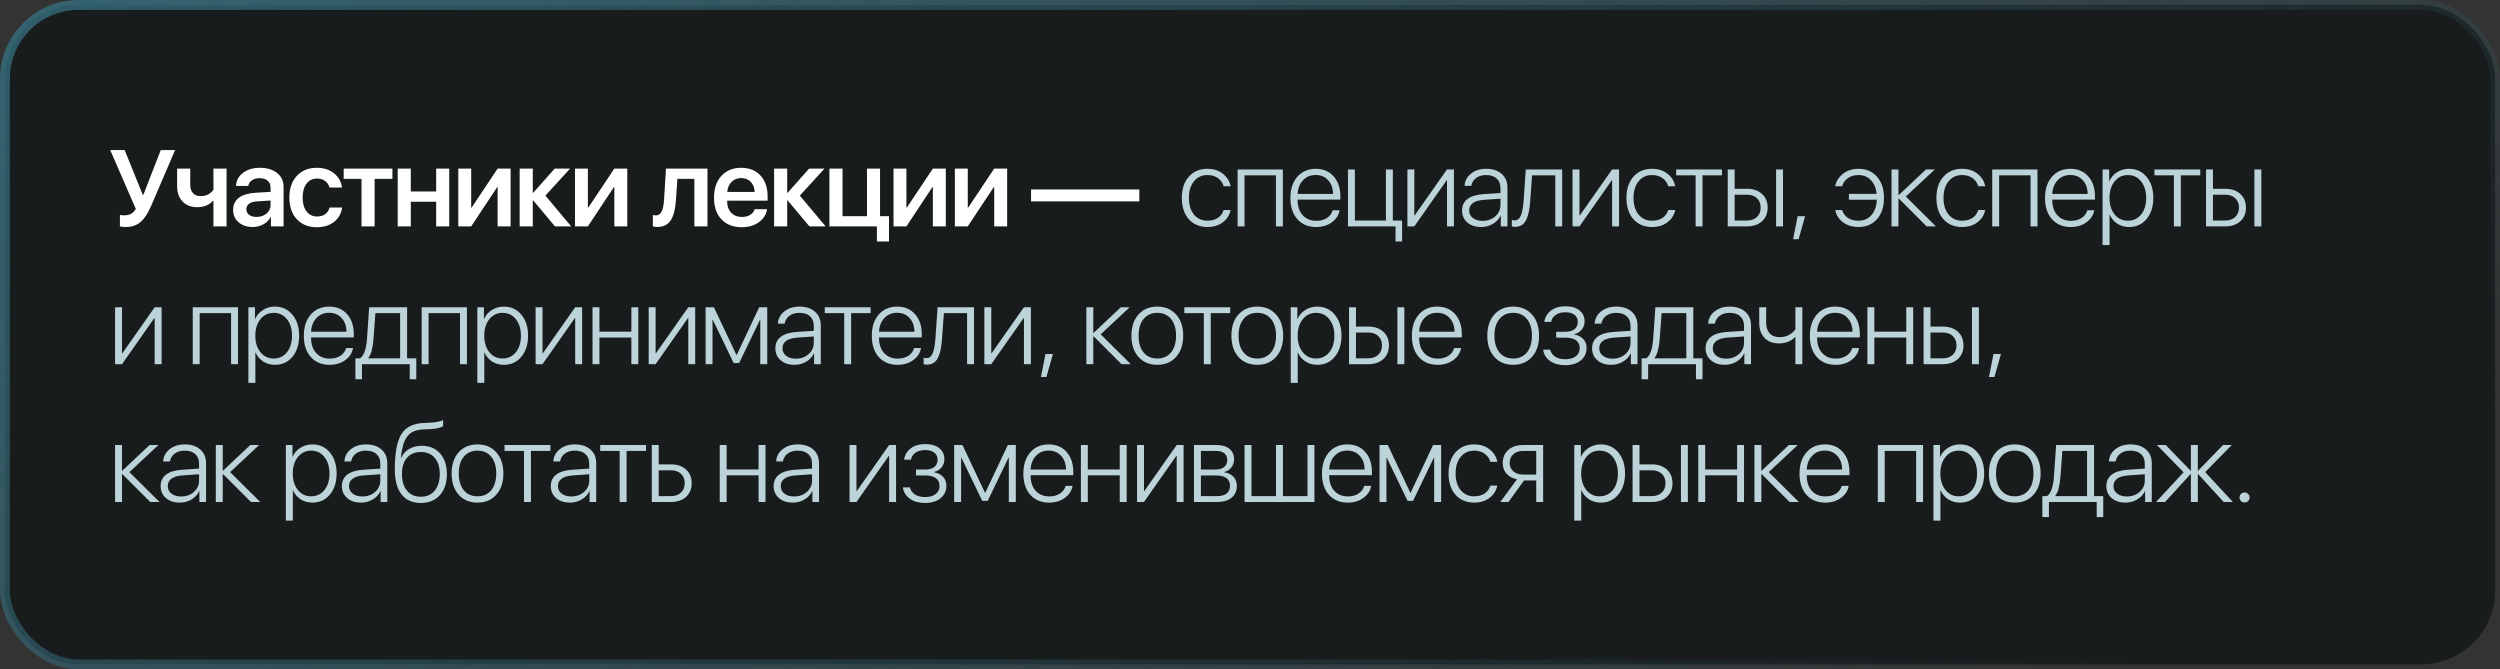
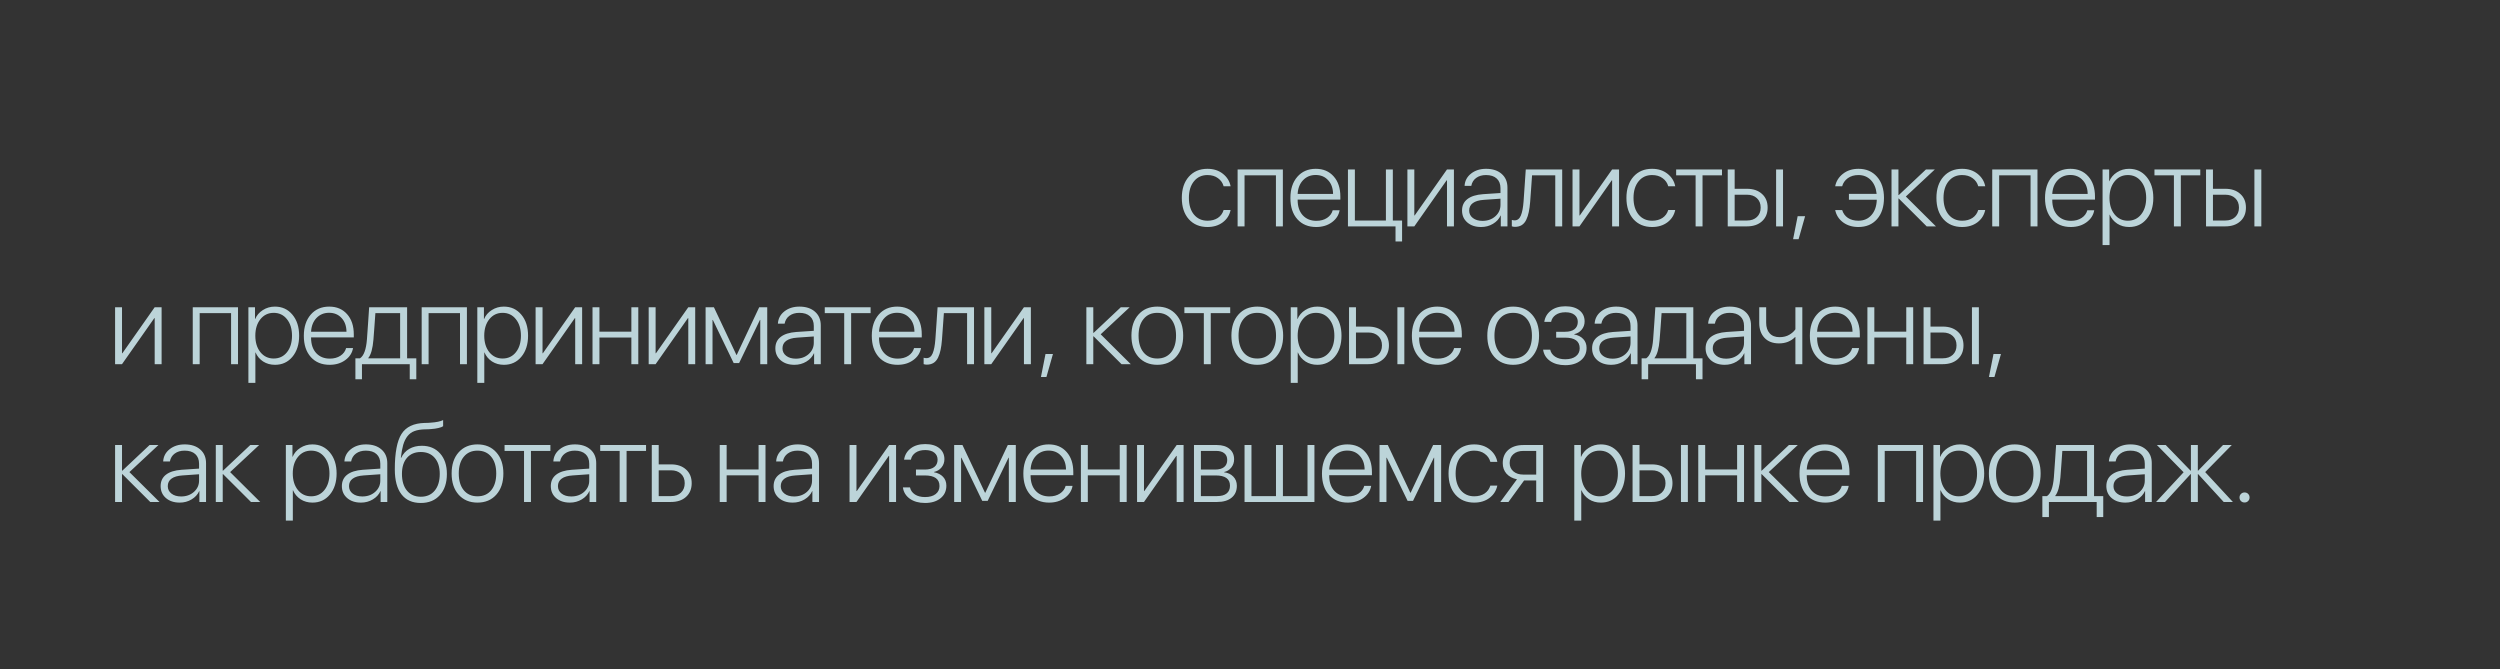
<svg xmlns="http://www.w3.org/2000/svg" width="254" height="68" viewBox="0 0 254 68" fill="none">
  <rect x="0" y="0" width="254" height="68" fill="#333333" stroke="none" />
-   <rect data-figma-bg-blur-radius="14" x="0.5" y="0.5" width="253" height="67" rx="7.5" fill="#000707" fill-opacity="0.5" stroke="url(#paint0_linear_68_301)" />
-   <path d="M12.767 23.064C12.488 23.064 12.293 23.039 12.182 22.989V21.834C12.314 21.863 12.466 21.877 12.638 21.877C12.903 21.877 13.127 21.827 13.31 21.727C13.496 21.623 13.659 21.455 13.798 21.222L11.199 15.249H12.665L14.513 19.815H14.556L16.334 15.249H17.789L15.415 20.782C15.175 21.34 14.935 21.781 14.695 22.103C14.459 22.425 14.185 22.667 13.873 22.828C13.566 22.986 13.197 23.064 12.767 23.064ZM23.018 23H21.686V20.4H21.643C21.249 20.834 20.714 21.05 20.037 21.05C19.411 21.05 18.913 20.857 18.544 20.47C18.179 20.08 17.996 19.561 17.996 18.913V17.129H19.328V18.773C19.328 19.131 19.419 19.412 19.602 19.616C19.788 19.82 20.044 19.922 20.37 19.922C20.71 19.922 20.988 19.856 21.203 19.724C21.418 19.588 21.579 19.439 21.686 19.278V17.129H23.018V23ZM26.061 22.039C26.469 22.039 26.81 21.924 27.082 21.695C27.354 21.466 27.49 21.174 27.49 20.819V20.373L26.147 20.459C25.402 20.51 25.03 20.778 25.03 21.265C25.03 21.502 25.123 21.689 25.309 21.829C25.499 21.969 25.75 22.039 26.061 22.039ZM25.669 23.064C25.089 23.064 24.613 22.903 24.24 22.581C23.872 22.259 23.687 21.838 23.687 21.319C23.687 20.796 23.881 20.388 24.267 20.094C24.657 19.801 25.223 19.631 25.965 19.584L27.49 19.493V19.063C27.49 18.755 27.39 18.519 27.189 18.354C26.992 18.186 26.713 18.102 26.351 18.102C26.05 18.102 25.798 18.173 25.594 18.316C25.39 18.46 25.265 18.651 25.218 18.891H23.983C24 18.354 24.233 17.914 24.681 17.57C25.132 17.223 25.703 17.049 26.394 17.049C27.128 17.049 27.714 17.224 28.151 17.575C28.591 17.926 28.811 18.393 28.811 18.977V23H27.527V22.055H27.495C27.334 22.366 27.087 22.613 26.754 22.796C26.425 22.975 26.063 23.064 25.669 23.064ZM34.749 19.052H33.476C33.405 18.776 33.258 18.556 33.036 18.392C32.818 18.223 32.54 18.139 32.203 18.139C31.763 18.139 31.41 18.313 31.145 18.66C30.88 19.008 30.748 19.475 30.748 20.062C30.748 20.664 30.88 21.136 31.145 21.48C31.41 21.824 31.765 21.996 32.209 21.996C32.542 21.996 32.818 21.919 33.036 21.765C33.254 21.607 33.405 21.381 33.487 21.088H34.755C34.672 21.697 34.4 22.182 33.938 22.544C33.48 22.905 32.9 23.086 32.198 23.086C31.342 23.086 30.662 22.816 30.157 22.275C29.652 21.734 29.4 20.997 29.4 20.062C29.4 19.145 29.652 18.415 30.157 17.871C30.662 17.323 31.339 17.049 32.187 17.049C32.9 17.049 33.485 17.237 33.944 17.613C34.402 17.989 34.67 18.469 34.749 19.052ZM39.871 17.129V18.171H38.061V23H36.729V18.171H34.919V17.129H39.871ZM44.316 23V20.497H41.738V23H40.406V17.129H41.738V19.455H44.316V17.129H45.642V23H44.316ZM47.874 23H46.564V17.129H47.874V21.093H47.917L50.56 17.129H51.876V23H50.56V19.009H50.517L47.874 23ZM55.413 19.874L58.034 23H56.385L54.172 20.357H54.13V23H52.797V17.129H54.13V19.589H54.172L56.358 17.129H57.921L55.413 19.874ZM59.729 23H58.419V17.129H59.729V21.093H59.772L62.415 17.129H63.731V23H62.415V19.009H62.372L59.729 23ZM68.678 20.282C68.649 20.726 68.597 21.111 68.522 21.437C68.447 21.759 68.338 22.047 68.195 22.302C68.051 22.552 67.862 22.742 67.625 22.871C67.389 22.996 67.104 23.059 66.771 23.059C66.589 23.059 66.442 23.038 66.331 22.995V21.84C66.427 21.869 66.535 21.883 66.653 21.883C66.836 21.883 66.986 21.809 67.104 21.663C67.222 21.516 67.308 21.326 67.362 21.093C67.416 20.86 67.453 20.567 67.475 20.212L67.663 17.129H71.879V23H70.547V18.171H68.823L68.678 20.282ZM75.304 18.091C74.913 18.091 74.587 18.221 74.326 18.483C74.065 18.741 73.92 19.079 73.891 19.498H76.673C76.659 19.076 76.526 18.735 76.276 18.477C76.025 18.22 75.701 18.091 75.304 18.091ZM76.679 21.254H77.935C77.85 21.799 77.568 22.241 77.092 22.581C76.616 22.918 76.036 23.086 75.352 23.086C74.485 23.086 73.8 22.817 73.295 22.28C72.793 21.743 72.543 21.013 72.543 20.089C72.543 19.165 72.792 18.427 73.289 17.876C73.791 17.325 74.462 17.049 75.304 17.049C76.127 17.049 76.781 17.31 77.264 17.833C77.747 18.356 77.989 19.061 77.989 19.949V20.39H73.88V20.47C73.88 20.943 74.018 21.324 74.294 21.614C74.57 21.901 74.931 22.044 75.379 22.044C75.701 22.044 75.979 21.974 76.211 21.834C76.444 21.691 76.6 21.498 76.679 21.254ZM81.263 19.874L83.884 23H82.235L80.022 20.357H79.98V23H78.647V17.129H79.98V19.589H80.022L82.209 17.129H83.771L81.263 19.874ZM90.322 24.531H89.092V23H84.269V17.129H85.601V21.963H88.087V17.129H89.414V21.963H90.322V24.531ZM92.092 23H90.781V17.129H92.092V21.093H92.135L94.778 17.129H96.093V23H94.778V19.009H94.734L92.092 23ZM98.325 23H97.015V17.129H98.325V21.093H98.368L101.011 17.129H102.327V23H101.011V19.009H100.968L98.325 23ZM115.755 20.465H104.755V19.251H115.755V20.465Z" fill="white" />
  <path d="M125.029 18.923H124.32C124.227 18.583 124.036 18.309 123.746 18.102C123.459 17.89 123.103 17.785 122.677 17.785C122.108 17.785 121.651 17.996 121.307 18.419C120.963 18.841 120.792 19.403 120.792 20.105C120.792 20.817 120.963 21.383 121.307 21.802C121.655 22.218 122.113 22.425 122.682 22.425C123.098 22.425 123.449 22.33 123.735 22.141C124.021 21.947 124.217 21.679 124.32 21.335H125.029C124.922 21.854 124.655 22.273 124.229 22.592C123.807 22.907 123.291 23.064 122.682 23.064C121.891 23.064 121.257 22.799 120.781 22.27C120.308 21.736 120.072 21.015 120.072 20.105C120.072 19.21 120.308 18.494 120.781 17.956C121.257 17.419 121.887 17.151 122.671 17.151C123.298 17.151 123.823 17.319 124.245 17.656C124.671 17.992 124.933 18.415 125.029 18.923ZM129.635 23V17.811H126.445V23H125.741V17.215H130.339V23H129.635ZM133.672 17.779C133.153 17.779 132.725 17.956 132.388 18.311C132.055 18.662 131.873 19.126 131.841 19.702H135.439C135.432 19.126 135.266 18.662 134.94 18.311C134.617 17.956 134.195 17.779 133.672 17.779ZM135.402 21.362H136.105C136.019 21.86 135.756 22.268 135.316 22.586C134.879 22.905 134.349 23.064 133.726 23.064C132.924 23.064 132.286 22.801 131.814 22.275C131.341 21.745 131.105 21.027 131.105 20.121C131.105 19.222 131.339 18.503 131.808 17.962C132.281 17.421 132.906 17.151 133.683 17.151C134.442 17.151 135.047 17.407 135.498 17.919C135.953 18.427 136.18 19.111 136.18 19.971V20.282H131.841V20.32C131.841 20.971 132.012 21.487 132.356 21.867C132.704 22.246 133.165 22.436 133.742 22.436C134.168 22.436 134.53 22.338 134.827 22.141C135.124 21.944 135.316 21.684 135.402 21.362ZM142.451 24.531H141.785V23H136.951V17.215H137.655V22.404H140.808V17.215H141.512V22.404H142.451V24.531ZM143.695 23H142.992V17.215H143.695V21.894H143.727L147.015 17.215H147.718V23H147.015V18.322H146.977L143.695 23ZM150.622 22.441C151.141 22.441 151.574 22.287 151.921 21.98C152.272 21.668 152.448 21.283 152.448 20.825V20.186L150.756 20.304C150.269 20.336 149.898 20.445 149.644 20.631C149.393 20.814 149.268 21.068 149.268 21.394C149.268 21.706 149.393 21.958 149.644 22.151C149.895 22.345 150.221 22.441 150.622 22.441ZM150.482 23.064C149.905 23.064 149.438 22.91 149.08 22.602C148.722 22.291 148.543 21.886 148.543 21.389C148.543 20.895 148.724 20.508 149.085 20.229C149.447 19.946 149.975 19.779 150.67 19.729L152.448 19.611V19.117C152.448 18.694 152.319 18.366 152.061 18.134C151.807 17.901 151.447 17.785 150.981 17.785C150.577 17.785 150.242 17.883 149.977 18.08C149.712 18.273 149.547 18.542 149.483 18.886H148.801C148.829 18.377 149.048 17.962 149.456 17.64C149.868 17.314 150.378 17.151 150.987 17.151C151.649 17.151 152.176 17.323 152.566 17.666C152.96 18.01 153.157 18.474 153.157 19.058V23H152.48V21.894H152.464C152.306 22.244 152.047 22.527 151.685 22.742C151.327 22.957 150.926 23.064 150.482 23.064ZM155.464 20.513C155.432 20.914 155.385 21.258 155.324 21.544C155.267 21.831 155.181 22.094 155.066 22.334C154.952 22.57 154.8 22.749 154.61 22.871C154.42 22.989 154.191 23.048 153.922 23.048C153.804 23.048 153.697 23.03 153.6 22.995V22.345C153.686 22.373 153.783 22.388 153.89 22.388C154.173 22.388 154.383 22.225 154.519 21.899C154.655 21.573 154.746 21.102 154.793 20.486C154.807 20.332 154.844 19.794 154.905 18.87C154.97 17.942 155.007 17.391 155.018 17.215H158.719V23H158.015V17.811H155.657C155.647 17.983 155.614 18.44 155.561 19.181C155.51 19.919 155.478 20.363 155.464 20.513ZM160.473 23H159.769V17.215H160.473V21.894H160.505L163.792 17.215H164.496V23H163.792V18.322H163.755L160.473 23ZM170.203 18.923H169.494C169.401 18.583 169.209 18.309 168.919 18.102C168.633 17.89 168.276 17.785 167.85 17.785C167.281 17.785 166.824 17.996 166.481 18.419C166.137 18.841 165.965 19.403 165.965 20.105C165.965 20.817 166.137 21.383 166.481 21.802C166.828 22.218 167.286 22.425 167.856 22.425C168.271 22.425 168.622 22.33 168.908 22.141C169.195 21.947 169.39 21.679 169.494 21.335H170.203C170.095 21.854 169.829 22.273 169.403 22.592C168.98 22.907 168.464 23.064 167.856 23.064C167.064 23.064 166.431 22.799 165.954 22.27C165.482 21.736 165.245 21.015 165.245 20.105C165.245 19.21 165.482 18.494 165.954 17.956C166.431 17.419 167.061 17.151 167.845 17.151C168.472 17.151 168.996 17.319 169.419 17.656C169.845 17.992 170.106 18.415 170.203 18.923ZM174.954 17.215V17.811H172.977V23H172.274V17.811H170.297V17.215H174.954ZM180.452 23V17.215H181.155V23H180.452ZM177.492 19.783H176.241V22.404H177.492C177.915 22.404 178.251 22.286 178.502 22.049C178.756 21.809 178.883 21.491 178.883 21.093C178.883 20.692 178.756 20.373 178.502 20.137C178.251 19.901 177.915 19.783 177.492 19.783ZM175.537 23V17.215H176.241V19.181H177.492C178.129 19.181 178.638 19.355 179.017 19.702C179.401 20.046 179.592 20.51 179.592 21.093C179.592 21.673 179.401 22.137 179.017 22.484C178.638 22.828 178.129 23 177.492 23H175.537ZM182.737 24.3H182.179L182.641 21.969H183.398L182.737 24.3ZM187.164 21.34C187.268 21.68 187.463 21.947 187.749 22.141C188.039 22.33 188.394 22.425 188.813 22.425C189.36 22.425 189.803 22.234 190.139 21.851C190.479 21.467 190.66 20.948 190.682 20.293H187.851V19.697H190.666C190.608 19.11 190.413 18.644 190.08 18.3C189.747 17.956 189.326 17.785 188.818 17.785C188.392 17.785 188.032 17.89 187.738 18.102C187.448 18.313 187.257 18.587 187.164 18.923H186.455C186.551 18.419 186.813 17.998 187.239 17.661C187.669 17.321 188.197 17.151 188.823 17.151C189.608 17.151 190.234 17.419 190.703 17.956C191.176 18.494 191.412 19.21 191.412 20.105C191.412 21.015 191.176 21.736 190.703 22.27C190.234 22.799 189.604 23.064 188.813 23.064C188.204 23.064 187.685 22.907 187.255 22.592C186.829 22.273 186.562 21.856 186.455 21.34H187.164ZM193.634 19.965L196.69 23H195.75L192.914 20.169H192.882V23H192.178V17.215H192.882V19.82H192.914L195.68 17.215H196.582L193.634 19.965ZM201.699 18.923H200.99C200.896 18.583 200.705 18.309 200.415 18.102C200.128 17.89 199.772 17.785 199.346 17.785C198.777 17.785 198.32 17.996 197.976 18.419C197.633 18.841 197.461 19.403 197.461 20.105C197.461 20.817 197.633 21.383 197.976 21.802C198.324 22.218 198.782 22.425 199.351 22.425C199.767 22.425 200.118 22.33 200.404 22.141C200.691 21.947 200.886 21.679 200.99 21.335H201.699C201.591 21.854 201.324 22.273 200.898 22.592C200.476 22.907 199.96 23.064 199.351 23.064C198.56 23.064 197.926 22.799 197.45 22.27C196.977 21.736 196.741 21.015 196.741 20.105C196.741 19.21 196.977 18.494 197.45 17.956C197.926 17.419 198.556 17.151 199.341 17.151C199.967 17.151 200.492 17.319 200.914 17.656C201.34 17.992 201.602 18.415 201.699 18.923ZM206.305 23V17.811H203.114V23H202.411V17.215H207.008V23H206.305ZM210.341 17.779C209.822 17.779 209.394 17.956 209.058 18.311C208.725 18.662 208.542 19.126 208.51 19.702H212.108C212.101 19.126 211.935 18.662 211.609 18.311C211.287 17.956 210.864 17.779 210.341 17.779ZM212.071 21.362H212.774C212.688 21.86 212.425 22.268 211.985 22.586C211.548 22.905 211.018 23.064 210.395 23.064C209.593 23.064 208.956 22.801 208.483 22.275C208.01 21.745 207.774 21.027 207.774 20.121C207.774 19.222 208.008 18.503 208.477 17.962C208.95 17.421 209.575 17.151 210.352 17.151C211.111 17.151 211.716 17.407 212.167 17.919C212.622 18.427 212.85 19.111 212.85 19.971V20.282H208.51V20.32C208.51 20.971 208.682 21.487 209.025 21.867C209.373 22.246 209.835 22.436 210.411 22.436C210.837 22.436 211.199 22.338 211.496 22.141C211.793 21.944 211.985 21.684 212.071 21.362ZM216.312 17.151C217.042 17.151 217.635 17.423 218.089 17.967C218.548 18.512 218.777 19.224 218.777 20.105C218.777 20.986 218.55 21.7 218.095 22.248C217.644 22.792 217.053 23.064 216.322 23.064C215.868 23.064 215.465 22.952 215.114 22.726C214.766 22.497 214.51 22.191 214.346 21.808H214.33V24.896H213.621V17.215H214.292V18.413H214.308C214.462 18.041 214.722 17.738 215.087 17.505C215.452 17.269 215.86 17.151 216.312 17.151ZM216.188 22.425C216.747 22.425 217.196 22.214 217.536 21.791C217.88 21.365 218.052 20.805 218.052 20.11C218.052 19.416 217.88 18.855 217.536 18.429C217.196 18 216.747 17.785 216.188 17.785C215.637 17.785 215.187 18.001 214.84 18.435C214.496 18.864 214.324 19.421 214.324 20.105C214.324 20.793 214.496 21.351 214.84 21.781C215.187 22.21 215.637 22.425 216.188 22.425ZM223.549 17.215V17.811H221.573V23H220.869V17.811H218.893V17.215H223.549ZM229.047 23V17.215H229.751V23H229.047ZM226.088 19.783H224.836V22.404H226.088C226.51 22.404 226.847 22.286 227.097 22.049C227.352 21.809 227.479 21.491 227.479 21.093C227.479 20.692 227.352 20.373 227.097 20.137C226.847 19.901 226.51 19.783 226.088 19.783ZM224.133 23V17.215H224.836V19.181H226.088C226.725 19.181 227.233 19.355 227.613 19.702C227.996 20.046 228.188 20.51 228.188 21.093C228.188 21.673 227.996 22.137 227.613 22.484C227.233 22.828 226.725 23 226.088 23H224.133ZM12.396 37H11.693V31.215H12.396V35.894H12.429L15.716 31.215H16.419V37H15.716V32.322H15.678L12.396 37ZM23.478 37V31.811H20.287V37H19.584V31.215H24.181V37H23.478ZM27.928 31.151C28.658 31.151 29.251 31.423 29.706 31.967C30.164 32.512 30.393 33.224 30.393 34.105C30.393 34.986 30.166 35.7 29.711 36.248C29.26 36.792 28.669 37.065 27.939 37.065C27.484 37.065 27.081 36.952 26.73 36.726C26.383 36.497 26.127 36.191 25.962 35.808H25.946V38.896H25.237V31.215H25.908V32.413H25.925C26.078 32.041 26.338 31.738 26.703 31.505C27.069 31.269 27.477 31.151 27.928 31.151ZM27.804 36.425C28.363 36.425 28.812 36.214 29.153 35.791C29.496 35.365 29.668 34.805 29.668 34.11C29.668 33.416 29.496 32.855 29.153 32.429C28.812 32 28.363 31.785 27.804 31.785C27.253 31.785 26.804 32.001 26.456 32.435C26.113 32.864 25.941 33.421 25.941 34.105C25.941 34.792 26.113 35.351 26.456 35.781C26.804 36.21 27.253 36.425 27.804 36.425ZM33.436 31.779C32.917 31.779 32.489 31.956 32.153 32.311C31.82 32.662 31.637 33.126 31.605 33.702H35.203C35.196 33.126 35.03 32.662 34.704 32.311C34.382 31.956 33.959 31.779 33.436 31.779ZM35.166 35.362H35.87C35.783 35.859 35.52 36.268 35.08 36.586C34.643 36.905 34.113 37.065 33.49 37.065C32.688 37.065 32.051 36.801 31.578 36.275C31.105 35.745 30.869 35.027 30.869 34.121C30.869 33.222 31.104 32.503 31.573 31.962C32.045 31.421 32.67 31.151 33.447 31.151C34.206 31.151 34.811 31.407 35.263 31.919C35.717 32.427 35.945 33.111 35.945 33.971V34.282H31.605V34.32C31.605 34.971 31.777 35.487 32.12 35.867C32.468 36.246 32.93 36.436 33.506 36.436C33.932 36.436 34.294 36.338 34.591 36.141C34.888 35.944 35.08 35.684 35.166 35.362ZM40.653 36.404V31.811H38.139C38.132 31.973 38.1 32.426 38.042 33.17C37.989 33.912 37.955 34.359 37.94 34.513C37.865 35.419 37.691 36.039 37.419 36.372V36.404H40.653ZM36.775 38.531H36.109V36.404H36.576C36.963 36.153 37.197 35.514 37.28 34.486C37.294 34.304 37.333 33.751 37.398 32.827C37.462 31.903 37.498 31.366 37.505 31.215H41.362V36.404H42.296V38.531H41.63V37H36.775V38.531ZM46.736 37V31.811H43.545V37H42.842V31.215H47.439V37H46.736ZM51.186 31.151C51.917 31.151 52.509 31.423 52.964 31.967C53.422 32.512 53.651 33.224 53.651 34.105C53.651 34.986 53.424 35.7 52.969 36.248C52.518 36.792 51.927 37.065 51.197 37.065C50.742 37.065 50.339 36.952 49.988 36.726C49.641 36.497 49.385 36.191 49.22 35.808H49.204V38.896H48.495V31.215H49.167V32.413H49.183C49.337 32.041 49.596 31.738 49.962 31.505C50.327 31.269 50.735 31.151 51.186 31.151ZM51.063 36.425C51.621 36.425 52.071 36.214 52.411 35.791C52.755 35.365 52.926 34.805 52.926 34.11C52.926 33.416 52.755 32.855 52.411 32.429C52.071 32 51.621 31.785 51.063 31.785C50.511 31.785 50.062 32.001 49.714 32.435C49.371 32.864 49.199 33.421 49.199 34.105C49.199 34.792 49.371 35.351 49.714 35.781C50.062 36.21 50.511 36.425 51.063 36.425ZM55.121 37H54.417V31.215H55.121V35.894H55.153L58.44 31.215H59.144V37H58.44V32.322H58.403L55.121 37ZM64.147 37V34.293H60.903V37H60.199V31.215H60.903V33.697H64.147V31.215H64.851V37H64.147ZM66.61 37H65.906V31.215H66.61V35.894H66.642L69.93 31.215H70.633V37H69.93V32.322H69.892L66.61 37ZM72.392 37H71.689V31.215H72.532L74.82 36.06H74.852L77.135 31.215H77.951V37H77.243V32.504H77.21L75.094 36.887H74.541L72.425 32.504H72.392V37ZM80.855 36.441C81.374 36.441 81.807 36.287 82.155 35.98C82.506 35.668 82.681 35.283 82.681 34.825V34.185L80.989 34.304C80.502 34.336 80.132 34.445 79.877 34.631C79.627 34.814 79.501 35.068 79.501 35.394C79.501 35.706 79.627 35.958 79.877 36.151C80.128 36.345 80.454 36.441 80.855 36.441ZM80.715 37.065C80.139 37.065 79.671 36.91 79.313 36.602C78.955 36.291 78.776 35.886 78.776 35.389C78.776 34.895 78.957 34.508 79.319 34.228C79.68 33.946 80.209 33.779 80.903 33.729L82.681 33.611V33.117C82.681 32.694 82.552 32.367 82.294 32.134C82.04 31.901 81.68 31.785 81.215 31.785C80.81 31.785 80.475 31.883 80.21 32.08C79.945 32.273 79.781 32.542 79.716 32.886H79.034C79.063 32.377 79.281 31.962 79.689 31.64C80.101 31.314 80.612 31.151 81.22 31.151C81.883 31.151 82.409 31.323 82.799 31.666C83.193 32.01 83.39 32.474 83.39 33.058V37H82.713V35.894H82.697C82.54 36.245 82.28 36.527 81.918 36.742C81.56 36.957 81.159 37.065 80.715 37.065ZM88.453 31.215V31.811H86.476V37H85.772V31.811H83.796V31.215H88.453ZM91.141 31.779C90.622 31.779 90.194 31.956 89.858 32.311C89.525 32.662 89.342 33.126 89.31 33.702H92.908C92.901 33.126 92.735 32.662 92.409 32.311C92.087 31.956 91.664 31.779 91.141 31.779ZM92.871 35.362H93.574C93.488 35.859 93.225 36.268 92.785 36.586C92.348 36.905 91.818 37.065 91.195 37.065C90.393 37.065 89.755 36.801 89.283 36.275C88.81 35.745 88.574 35.027 88.574 34.121C88.574 33.222 88.808 32.503 89.278 31.962C89.75 31.421 90.375 31.151 91.152 31.151C91.911 31.151 92.516 31.407 92.967 31.919C93.422 32.427 93.65 33.111 93.65 33.971V34.282H89.31V34.32C89.31 34.971 89.482 35.487 89.825 35.867C90.173 36.246 90.635 36.436 91.211 36.436C91.637 36.436 91.999 36.338 92.296 36.141C92.593 35.944 92.785 35.684 92.871 35.362ZM95.704 34.513C95.672 34.914 95.626 35.258 95.565 35.544C95.507 35.831 95.421 36.094 95.307 36.334C95.192 36.57 95.04 36.749 94.85 36.871C94.66 36.989 94.431 37.048 94.163 37.048C94.045 37.048 93.937 37.03 93.841 36.995V36.345C93.927 36.373 94.023 36.388 94.131 36.388C94.413 36.388 94.623 36.225 94.759 35.899C94.895 35.573 94.986 35.102 95.033 34.486C95.047 34.332 95.085 33.794 95.146 32.87C95.21 31.942 95.248 31.391 95.258 31.215H98.959V37H98.256V31.811H95.898C95.887 31.983 95.855 32.44 95.801 33.181C95.751 33.919 95.719 34.363 95.704 34.513ZM100.713 37H100.01V31.215H100.713V35.894H100.745L104.033 31.215H104.736V37H104.033V32.322H103.995L100.713 37ZM106.318 38.3H105.76L106.222 35.969H106.979L106.318 38.3ZM111.83 33.965L114.886 37H113.946L111.11 34.169H111.078V37H110.374V31.215H111.078V33.82H111.11L113.876 31.215H114.778L111.83 33.965ZM117.58 37.065C116.785 37.065 116.147 36.798 115.668 36.264C115.191 35.727 114.953 35.007 114.953 34.105C114.953 33.206 115.191 32.49 115.668 31.956C116.147 31.419 116.785 31.151 117.58 31.151C118.378 31.151 119.016 31.419 119.492 31.956C119.972 32.49 120.212 33.206 120.212 34.105C120.212 35.004 119.972 35.722 119.492 36.259C119.016 36.796 118.378 37.065 117.58 37.065ZM117.58 36.425C118.171 36.425 118.636 36.219 118.976 35.808C119.316 35.392 119.486 34.825 119.486 34.105C119.486 33.385 119.316 32.819 118.976 32.408C118.636 31.992 118.171 31.785 117.58 31.785C116.992 31.785 116.529 31.992 116.189 32.408C115.848 32.819 115.678 33.385 115.678 34.105C115.678 34.825 115.848 35.392 116.189 35.808C116.529 36.219 116.992 36.425 117.58 36.425ZM124.989 31.215V31.811H123.013V37H122.309V31.811H120.333V31.215H124.989ZM127.737 37.065C126.942 37.065 126.305 36.798 125.825 36.264C125.349 35.727 125.111 35.007 125.111 34.105C125.111 33.206 125.349 32.49 125.825 31.956C126.305 31.419 126.942 31.151 127.737 31.151C128.536 31.151 129.173 31.419 129.649 31.956C130.129 32.49 130.369 33.206 130.369 34.105C130.369 35.004 130.129 35.722 129.649 36.259C129.173 36.796 128.536 37.065 127.737 37.065ZM127.737 36.425C128.328 36.425 128.793 36.219 129.134 35.808C129.474 35.392 129.644 34.825 129.644 34.105C129.644 33.385 129.474 32.819 129.134 32.408C128.793 31.992 128.328 31.785 127.737 31.785C127.15 31.785 126.686 31.992 126.346 32.408C126.006 32.819 125.836 33.385 125.836 34.105C125.836 34.825 126.006 35.392 126.346 35.808C126.686 36.219 127.15 36.425 127.737 36.425ZM133.831 31.151C134.561 31.151 135.154 31.423 135.609 31.967C136.067 32.512 136.296 33.224 136.296 34.105C136.296 34.986 136.069 35.7 135.614 36.248C135.163 36.792 134.572 37.065 133.842 37.065C133.387 37.065 132.984 36.952 132.633 36.726C132.286 36.497 132.03 36.191 131.865 35.808H131.849V38.896H131.14V31.215H131.811V32.413H131.827C131.981 32.041 132.241 31.738 132.606 31.505C132.972 31.269 133.38 31.151 133.831 31.151ZM133.707 36.425C134.266 36.425 134.715 36.214 135.056 35.791C135.399 35.365 135.571 34.805 135.571 34.11C135.571 33.416 135.399 32.855 135.056 32.429C134.715 32 134.266 31.785 133.707 31.785C133.156 31.785 132.707 32.001 132.359 32.435C132.015 32.864 131.844 33.421 131.844 34.105C131.844 34.792 132.015 35.351 132.359 35.781C132.707 36.21 133.156 36.425 133.707 36.425ZM141.976 37V31.215H142.68V37H141.976ZM139.017 33.783H137.766V36.404H139.017C139.44 36.404 139.776 36.286 140.027 36.049C140.281 35.809 140.408 35.491 140.408 35.093C140.408 34.692 140.281 34.373 140.027 34.137C139.776 33.901 139.44 33.783 139.017 33.783ZM137.062 37V31.215H137.766V33.181H139.017C139.654 33.181 140.163 33.355 140.542 33.702C140.926 34.046 141.117 34.51 141.117 35.093C141.117 35.673 140.926 36.137 140.542 36.484C140.163 36.828 139.654 37 139.017 37H137.062ZM146.013 31.779C145.494 31.779 145.066 31.956 144.729 32.311C144.396 32.662 144.214 33.126 144.182 33.702H147.78C147.773 33.126 147.607 32.662 147.281 32.311C146.958 31.956 146.536 31.779 146.013 31.779ZM147.743 35.362H148.446C148.36 35.859 148.097 36.268 147.657 36.586C147.22 36.905 146.69 37.065 146.067 37.065C145.265 37.065 144.627 36.801 144.155 36.275C143.682 35.745 143.446 35.027 143.446 34.121C143.446 33.222 143.68 32.503 144.149 31.962C144.622 31.421 145.247 31.151 146.024 31.151C146.783 31.151 147.388 31.407 147.839 31.919C148.294 32.427 148.521 33.111 148.521 33.971V34.282H144.182V34.32C144.182 34.971 144.354 35.487 144.697 35.867C145.045 36.246 145.507 36.436 146.083 36.436C146.509 36.436 146.871 36.338 147.168 36.141C147.465 35.944 147.657 35.684 147.743 35.362ZM153.737 37.065C152.943 37.065 152.305 36.798 151.825 36.264C151.349 35.727 151.111 35.007 151.111 34.105C151.111 33.206 151.349 32.49 151.825 31.956C152.305 31.419 152.943 31.151 153.737 31.151C154.536 31.151 155.173 31.419 155.65 31.956C156.129 32.49 156.369 33.206 156.369 34.105C156.369 35.004 156.129 35.722 155.65 36.259C155.173 36.796 154.536 37.065 153.737 37.065ZM153.737 36.425C154.328 36.425 154.794 36.219 155.134 35.808C155.474 35.392 155.644 34.825 155.644 34.105C155.644 33.385 155.474 32.819 155.134 32.408C154.794 31.992 154.328 31.785 153.737 31.785C153.15 31.785 152.687 31.992 152.346 32.408C152.006 32.819 151.836 33.385 151.836 34.105C151.836 34.825 152.006 35.392 152.346 35.808C152.687 36.219 153.15 36.425 153.737 36.425ZM159.031 37.102C158.408 37.102 157.892 36.959 157.484 36.672C157.079 36.382 156.845 35.999 156.781 35.523H157.5C157.565 35.82 157.731 36.058 158 36.237C158.268 36.413 158.612 36.501 159.031 36.501C159.486 36.501 159.844 36.4 160.105 36.2C160.367 35.996 160.497 35.724 160.497 35.383C160.497 34.664 160 34.304 159.004 34.304H158.107V33.708H159.004C159.423 33.708 159.744 33.622 159.966 33.45C160.191 33.274 160.304 33.025 160.304 32.703C160.304 32.41 160.195 32.173 159.976 31.994C159.758 31.815 159.448 31.726 159.047 31.726C158.646 31.726 158.317 31.815 158.059 31.994C157.805 32.173 157.649 32.41 157.592 32.703H156.899C156.97 32.227 157.196 31.844 157.575 31.554C157.955 31.264 158.446 31.119 159.047 31.119C159.659 31.119 160.137 31.258 160.481 31.538C160.825 31.817 160.997 32.191 160.997 32.66C160.997 32.975 160.898 33.253 160.701 33.493C160.508 33.729 160.256 33.881 159.944 33.949V33.981C160.331 34.053 160.635 34.207 160.857 34.443C161.083 34.68 161.196 34.98 161.196 35.346C161.196 35.879 160.997 36.305 160.599 36.624C160.205 36.943 159.683 37.102 159.031 37.102ZM163.836 36.441C164.355 36.441 164.788 36.287 165.136 35.98C165.486 35.668 165.662 35.283 165.662 34.825V34.185L163.97 34.304C163.483 34.336 163.112 34.445 162.858 34.631C162.608 34.814 162.482 35.068 162.482 35.394C162.482 35.706 162.608 35.958 162.858 36.151C163.109 36.345 163.435 36.441 163.836 36.441ZM163.696 37.065C163.12 37.065 162.652 36.91 162.294 36.602C161.936 36.291 161.757 35.886 161.757 35.389C161.757 34.895 161.938 34.508 162.3 34.228C162.661 33.946 163.189 33.779 163.884 33.729L165.662 33.611V33.117C165.662 32.694 165.533 32.367 165.275 32.134C165.021 31.901 164.661 31.785 164.196 31.785C163.791 31.785 163.456 31.883 163.191 32.08C162.926 32.273 162.762 32.542 162.697 32.886H162.015C162.044 32.377 162.262 31.962 162.67 31.64C163.082 31.314 163.592 31.151 164.201 31.151C164.863 31.151 165.39 31.323 165.78 31.666C166.174 32.01 166.371 32.474 166.371 33.058V37H165.694V35.894H165.678C165.52 36.245 165.261 36.527 164.899 36.742C164.541 36.957 164.14 37.065 163.696 37.065ZM171.331 36.404V31.811H168.818C168.811 31.973 168.778 32.426 168.721 33.17C168.667 33.912 168.633 34.359 168.619 34.513C168.544 35.419 168.37 36.039 168.098 36.372V36.404H171.331ZM167.454 38.531H166.788V36.404H167.255C167.642 36.153 167.876 35.514 167.958 34.486C167.973 34.304 168.012 33.751 168.077 32.827C168.141 31.903 168.177 31.366 168.184 31.215H172.04V36.404H172.975V38.531H172.309V37H167.454V38.531ZM175.368 36.441C175.887 36.441 176.321 36.287 176.668 35.98C177.019 35.668 177.194 35.283 177.194 34.825V34.185L175.502 34.304C175.015 34.336 174.645 34.445 174.391 34.631C174.14 34.814 174.015 35.068 174.015 35.394C174.015 35.706 174.14 35.958 174.391 36.151C174.641 36.345 174.967 36.441 175.368 36.441ZM175.229 37.065C174.652 37.065 174.185 36.91 173.827 36.602C173.469 36.291 173.29 35.886 173.29 35.389C173.29 34.895 173.47 34.508 173.832 34.228C174.194 33.946 174.722 33.779 175.416 33.729L177.194 33.611V33.117C177.194 32.694 177.065 32.367 176.808 32.134C176.553 31.901 176.194 31.785 175.728 31.785C175.323 31.785 174.989 31.883 174.724 32.08C174.459 32.273 174.294 32.542 174.229 32.886H173.547C173.576 32.377 173.794 31.962 174.203 31.64C174.614 31.314 175.125 31.151 175.733 31.151C176.396 31.151 176.922 31.323 177.312 31.666C177.706 32.01 177.903 32.474 177.903 33.058V37H177.227V35.894H177.21C177.053 36.245 176.793 36.527 176.432 36.742C176.074 36.957 175.673 37.065 175.229 37.065ZM183.116 37H182.413V34.245H182.38C181.958 34.674 181.414 34.889 180.748 34.889C180.117 34.889 179.625 34.701 179.271 34.325C178.916 33.946 178.739 33.443 178.739 32.816V31.215H179.442V32.789C179.442 33.244 179.561 33.602 179.797 33.863C180.033 34.125 180.366 34.255 180.796 34.255C181.19 34.255 181.525 34.173 181.8 34.008C182.076 33.844 182.28 33.659 182.413 33.455V31.215H183.116V37ZM186.449 31.779C185.93 31.779 185.502 31.956 185.166 32.311C184.833 32.662 184.65 33.126 184.618 33.702H188.216C188.209 33.126 188.043 32.662 187.717 32.311C187.395 31.956 186.972 31.779 186.449 31.779ZM188.179 35.362H188.882C188.797 35.859 188.533 36.268 188.093 36.586C187.656 36.905 187.126 37.065 186.503 37.065C185.701 37.065 185.064 36.801 184.591 36.275C184.118 35.745 183.882 35.027 183.882 34.121C183.882 33.222 184.117 32.503 184.586 31.962C185.058 31.421 185.683 31.151 186.46 31.151C187.219 31.151 187.824 31.407 188.276 31.919C188.73 32.427 188.958 33.111 188.958 33.971V34.282H184.618V34.32C184.618 34.971 184.79 35.487 185.133 35.867C185.481 36.246 185.943 36.436 186.519 36.436C186.945 36.436 187.307 36.338 187.604 36.141C187.901 35.944 188.093 35.684 188.179 35.362ZM193.676 37V34.293H190.432V37H189.729V31.215H190.432V33.697H193.676V31.215H194.38V37H193.676ZM200.35 37V31.215H201.054V37H200.35ZM197.391 33.783H196.139V36.404H197.391C197.813 36.404 198.15 36.286 198.401 36.049C198.655 35.809 198.782 35.491 198.782 35.093C198.782 34.692 198.655 34.373 198.401 34.137C198.15 33.901 197.813 33.783 197.391 33.783ZM195.436 37V31.215H196.139V33.181H197.391C198.028 33.181 198.537 33.355 198.916 33.702C199.299 34.046 199.491 34.51 199.491 35.093C199.491 35.673 199.299 36.137 198.916 36.484C198.537 36.828 198.028 37 197.391 37H195.436ZM202.636 38.3H202.078L202.539 35.969H203.297L202.636 38.3ZM13.148 47.965L16.205 51H15.265L12.429 48.169H12.396V51H11.693V45.215H12.396V47.82H12.429L15.195 45.215H16.097L13.148 47.965ZM18.399 50.441C18.918 50.441 19.352 50.287 19.699 49.98C20.05 49.668 20.225 49.283 20.225 48.825V48.185L18.533 48.304C18.046 48.336 17.676 48.445 17.422 48.631C17.171 48.814 17.046 49.068 17.046 49.394C17.046 49.706 17.171 49.958 17.422 50.151C17.672 50.345 17.998 50.441 18.399 50.441ZM18.259 51.065C17.683 51.065 17.216 50.91 16.858 50.602C16.499 50.291 16.32 49.886 16.32 49.389C16.32 48.895 16.501 48.508 16.863 48.228C17.224 47.946 17.753 47.779 18.447 47.729L20.225 47.611V47.117C20.225 46.694 20.096 46.367 19.838 46.134C19.584 45.901 19.224 45.785 18.759 45.785C18.354 45.785 18.019 45.883 17.755 46.08C17.489 46.273 17.325 46.542 17.26 46.886H16.578C16.607 46.377 16.825 45.962 17.233 45.64C17.645 45.314 18.155 45.151 18.764 45.151C19.427 45.151 19.953 45.323 20.343 45.666C20.737 46.01 20.934 46.474 20.934 47.058V51H20.257V49.894H20.241C20.084 50.245 19.824 50.527 19.462 50.742C19.104 50.957 18.703 51.065 18.259 51.065ZM23.381 47.965L26.437 51H25.497L22.661 48.169H22.629V51H21.925V45.215H22.629V47.82H22.661L25.427 45.215H26.33L23.381 47.965ZM31.734 45.151C32.464 45.151 33.057 45.423 33.511 45.967C33.97 46.512 34.199 47.224 34.199 48.105C34.199 48.986 33.972 49.7 33.517 50.248C33.066 50.792 32.475 51.065 31.744 51.065C31.29 51.065 30.887 50.952 30.536 50.726C30.189 50.497 29.933 50.191 29.768 49.808H29.752V52.896H29.043V45.215H29.714V46.413H29.73C29.884 46.041 30.144 45.738 30.509 45.505C30.874 45.269 31.282 45.151 31.734 45.151ZM31.61 50.425C32.169 50.425 32.618 50.214 32.958 49.791C33.302 49.365 33.474 48.805 33.474 48.11C33.474 47.416 33.302 46.855 32.958 46.429C32.618 45.999 32.169 45.785 31.61 45.785C31.059 45.785 30.609 46.001 30.262 46.435C29.918 46.864 29.746 47.421 29.746 48.105C29.746 48.792 29.918 49.351 30.262 49.781C30.609 50.21 31.059 50.425 31.61 50.425ZM36.812 50.441C37.332 50.441 37.765 50.287 38.112 49.98C38.463 49.668 38.639 49.283 38.639 48.825V48.185L36.947 48.304C36.46 48.336 36.089 48.445 35.835 48.631C35.584 48.814 35.459 49.068 35.459 49.394C35.459 49.706 35.584 49.958 35.835 50.151C36.086 50.345 36.411 50.441 36.812 50.441ZM36.673 51.065C36.096 51.065 35.629 50.91 35.271 50.602C34.913 50.291 34.734 49.886 34.734 49.389C34.734 48.895 34.915 48.508 35.276 48.228C35.638 47.946 36.166 47.779 36.861 47.729L38.639 47.611V47.117C38.639 46.694 38.51 46.367 38.252 46.134C37.998 45.901 37.638 45.785 37.172 45.785C36.768 45.785 36.433 45.883 36.168 46.08C35.903 46.273 35.738 46.542 35.674 46.886H34.992C35.02 46.377 35.239 45.962 35.647 45.64C36.059 45.314 36.569 45.151 37.178 45.151C37.84 45.151 38.366 45.323 38.757 45.666C39.151 46.01 39.348 46.474 39.348 47.058V51H38.671V49.894H38.655C38.497 50.245 38.237 50.527 37.876 50.742C37.518 50.957 37.117 51.065 36.673 51.065ZM42.756 51.102C41.897 51.102 41.241 50.81 40.79 50.227C40.339 49.643 40.113 48.796 40.113 47.686C40.113 45.999 40.341 44.8 40.795 44.087C41.25 43.371 42.034 42.999 43.148 42.97C43.399 42.97 43.601 42.961 43.755 42.943C44.331 42.904 44.754 42.816 45.022 42.68V43.303C44.933 43.371 44.774 43.432 44.544 43.486C44.319 43.54 44.068 43.575 43.792 43.593C43.631 43.611 43.425 43.62 43.175 43.62C42.749 43.631 42.394 43.69 42.111 43.797C41.828 43.901 41.592 44.073 41.402 44.313C41.216 44.553 41.071 44.846 40.967 45.194C40.867 45.541 40.786 45.982 40.726 46.515H40.758C40.944 46.121 41.218 45.819 41.58 45.607C41.945 45.396 42.369 45.291 42.852 45.291C43.63 45.291 44.249 45.55 44.711 46.069C45.173 46.585 45.404 47.278 45.404 48.148C45.404 49.057 45.166 49.777 44.689 50.307C44.213 50.837 43.569 51.102 42.756 51.102ZM41.349 49.851C41.689 50.262 42.158 50.468 42.756 50.468C43.354 50.468 43.823 50.262 44.163 49.851C44.507 49.439 44.679 48.871 44.679 48.148C44.679 47.453 44.507 46.909 44.163 46.515C43.823 46.121 43.354 45.924 42.756 45.924C42.158 45.924 41.689 46.121 41.349 46.515C41.008 46.909 40.838 47.453 40.838 48.148C40.838 48.871 41.008 49.439 41.349 49.851ZM48.511 51.065C47.716 51.065 47.079 50.798 46.599 50.264C46.123 49.727 45.885 49.007 45.885 48.105C45.885 47.206 46.123 46.49 46.599 45.956C47.079 45.419 47.716 45.151 48.511 45.151C49.31 45.151 49.947 45.419 50.423 45.956C50.903 46.49 51.143 47.206 51.143 48.105C51.143 49.004 50.903 49.722 50.423 50.259C49.947 50.796 49.31 51.065 48.511 51.065ZM48.511 50.425C49.102 50.425 49.568 50.219 49.908 49.808C50.248 49.392 50.418 48.825 50.418 48.105C50.418 47.385 50.248 46.819 49.908 46.408C49.568 45.992 49.102 45.785 48.511 45.785C47.924 45.785 47.46 45.992 47.12 46.408C46.78 46.819 46.61 47.385 46.61 48.105C46.61 48.825 46.78 49.392 47.12 49.808C47.46 50.219 47.924 50.425 48.511 50.425ZM55.921 45.215V45.812H53.944V51H53.241V45.812H51.264V45.215H55.921ZM58.04 50.441C58.559 50.441 58.993 50.287 59.34 49.98C59.691 49.668 59.866 49.283 59.866 48.825V48.185L58.175 48.304C57.688 48.336 57.317 48.445 57.063 48.631C56.812 48.814 56.687 49.068 56.687 49.394C56.687 49.706 56.812 49.958 57.063 50.151C57.313 50.345 57.639 50.441 58.04 50.441ZM57.901 51.065C57.324 51.065 56.857 50.91 56.499 50.602C56.141 50.291 55.962 49.886 55.962 49.389C55.962 48.895 56.142 48.508 56.504 48.228C56.866 47.946 57.394 47.779 58.089 47.729L59.866 47.611V47.117C59.866 46.694 59.737 46.367 59.48 46.134C59.225 45.901 58.866 45.785 58.4 45.785C57.995 45.785 57.661 45.883 57.396 46.08C57.131 46.273 56.966 46.542 56.902 46.886H56.219C56.248 46.377 56.467 45.962 56.875 45.64C57.286 45.314 57.797 45.151 58.406 45.151C59.068 45.151 59.594 45.323 59.985 45.666C60.379 46.01 60.575 46.474 60.575 47.058V51H59.899V49.894H59.883C59.725 50.245 59.465 50.527 59.104 50.742C58.746 50.957 58.345 51.065 57.901 51.065ZM65.638 45.215V45.812H63.661V51H62.958V45.812H60.981V45.215H65.638ZM68.176 47.783H66.925V50.404H68.176C68.599 50.404 68.935 50.286 69.186 50.049C69.44 49.809 69.567 49.491 69.567 49.093C69.567 48.692 69.44 48.373 69.186 48.137C68.935 47.901 68.599 47.783 68.176 47.783ZM66.221 51V45.215H66.925V47.181H68.176C68.814 47.181 69.322 47.355 69.701 47.702C70.085 48.046 70.276 48.51 70.276 49.093C70.276 49.673 70.085 50.137 69.701 50.484C69.322 50.828 68.814 51 68.176 51H66.221ZM77.071 51V48.293H73.827V51H73.124V45.215H73.827V47.697H77.071V45.215H77.775V51H77.071ZM80.678 50.441C81.198 50.441 81.631 50.287 81.978 49.98C82.329 49.668 82.504 49.283 82.504 48.825V48.185L80.813 48.304C80.326 48.336 79.955 48.445 79.701 48.631C79.45 48.814 79.325 49.068 79.325 49.394C79.325 49.706 79.45 49.958 79.701 50.151C79.951 50.345 80.277 50.441 80.678 50.441ZM80.539 51.065C79.962 51.065 79.495 50.91 79.137 50.602C78.779 50.291 78.6 49.886 78.6 49.389C78.6 48.895 78.781 48.508 79.142 48.228C79.504 47.946 80.032 47.779 80.727 47.729L82.504 47.611V47.117C82.504 46.694 82.376 46.367 82.118 46.134C81.864 45.901 81.504 45.785 81.038 45.785C80.634 45.785 80.299 45.883 80.034 46.08C79.769 46.273 79.604 46.542 79.54 46.886H78.858C78.886 46.377 79.105 45.962 79.513 45.64C79.925 45.314 80.435 45.151 81.044 45.151C81.706 45.151 82.232 45.323 82.623 45.666C83.017 46.01 83.213 46.474 83.213 47.058V51H82.537V49.894H82.521C82.363 50.245 82.103 50.527 81.742 50.742C81.384 50.957 80.983 51.065 80.539 51.065ZM87.017 51H86.313V45.215H87.017V49.894H87.049L90.336 45.215H91.04V51H90.336V46.322H90.299L87.017 51ZM93.986 51.102C93.363 51.102 92.847 50.959 92.439 50.672C92.035 50.382 91.8 49.999 91.736 49.523H92.455C92.52 49.82 92.686 50.058 92.955 50.237C93.224 50.413 93.567 50.501 93.986 50.501C94.441 50.501 94.799 50.4 95.06 50.2C95.322 49.996 95.453 49.724 95.453 49.383C95.453 48.664 94.955 48.304 93.959 48.304H93.062V47.708H93.959C94.378 47.708 94.699 47.622 94.921 47.45C95.146 47.274 95.259 47.025 95.259 46.703C95.259 46.41 95.15 46.173 94.931 45.994C94.713 45.815 94.403 45.726 94.002 45.726C93.601 45.726 93.272 45.815 93.014 45.994C92.76 46.173 92.604 46.41 92.547 46.703H91.854C91.925 46.227 92.151 45.844 92.531 45.554C92.91 45.264 93.401 45.119 94.002 45.119C94.615 45.119 95.093 45.258 95.436 45.538C95.78 45.817 95.952 46.191 95.952 46.66C95.952 46.975 95.853 47.253 95.657 47.493C95.463 47.729 95.211 47.881 94.899 47.949V47.981C95.286 48.053 95.59 48.207 95.812 48.443C96.038 48.68 96.151 48.98 96.151 49.346C96.151 49.879 95.952 50.305 95.555 50.624C95.161 50.943 94.638 51.102 93.986 51.102ZM97.647 51H96.943V45.215H97.787L100.075 50.06H100.107L102.39 45.215H103.206V51H102.497V46.504H102.465L100.349 50.887H99.795L97.679 46.504H97.647V51ZM106.539 45.779C106.02 45.779 105.592 45.956 105.255 46.311C104.922 46.662 104.74 47.126 104.708 47.702H108.306C108.299 47.126 108.133 46.662 107.807 46.311C107.484 45.956 107.062 45.779 106.539 45.779ZM108.269 49.362H108.972C108.886 49.859 108.623 50.268 108.183 50.586C107.746 50.905 107.216 51.065 106.593 51.065C105.791 51.065 105.153 50.801 104.681 50.275C104.208 49.745 103.972 49.027 103.972 48.121C103.972 47.222 104.206 46.503 104.675 45.962C105.148 45.421 105.773 45.151 106.55 45.151C107.309 45.151 107.914 45.407 108.365 45.919C108.82 46.427 109.047 47.111 109.047 47.971V48.282H104.708V48.32C104.708 48.971 104.879 49.487 105.223 49.867C105.57 50.246 106.032 50.436 106.609 50.436C107.035 50.436 107.397 50.338 107.694 50.141C107.991 49.944 108.183 49.684 108.269 49.362ZM113.766 51V48.293H110.522V51H109.818V45.215H110.522V47.697H113.766V45.215H114.47V51H113.766ZM116.229 51H115.526V45.215H116.229V49.894H116.261L119.549 45.215H120.252V51H119.549V46.322H119.511L116.229 51ZM123.564 45.812H122.011V47.708H123.456C123.854 47.708 124.158 47.623 124.369 47.455C124.581 47.287 124.686 47.045 124.686 46.73C124.686 46.436 124.588 46.211 124.391 46.053C124.198 45.892 123.922 45.812 123.564 45.812ZM123.51 48.304H122.011V50.404H123.65C124.079 50.404 124.405 50.314 124.627 50.135C124.853 49.956 124.966 49.693 124.966 49.346C124.966 48.651 124.48 48.304 123.51 48.304ZM121.308 51V45.215H123.644C124.181 45.215 124.606 45.346 124.917 45.607C125.229 45.865 125.385 46.218 125.385 46.666C125.385 46.984 125.29 47.264 125.1 47.503C124.91 47.743 124.668 47.894 124.375 47.955V47.987C124.754 48.03 125.064 48.175 125.304 48.422C125.544 48.669 125.664 48.98 125.664 49.356C125.664 49.872 125.487 50.275 125.132 50.565C124.778 50.855 124.289 51 123.666 51H121.308ZM126.446 51V45.215H127.149V50.404H129.641V45.215H130.345V50.404H132.843V45.215H133.546V51H126.446ZM136.879 45.779C136.36 45.779 135.932 45.956 135.596 46.311C135.263 46.662 135.08 47.126 135.048 47.702H138.646C138.639 47.126 138.473 46.662 138.147 46.311C137.825 45.956 137.402 45.779 136.879 45.779ZM138.609 49.362H139.312C139.226 49.859 138.963 50.268 138.523 50.586C138.086 50.905 137.556 51.065 136.933 51.065C136.131 51.065 135.494 50.801 135.021 50.275C134.548 49.745 134.312 49.027 134.312 48.121C134.312 47.222 134.546 46.503 135.016 45.962C135.488 45.421 136.113 45.151 136.89 45.151C137.649 45.151 138.254 45.407 138.705 45.919C139.16 46.427 139.388 47.111 139.388 47.971V48.282H135.048V48.32C135.048 48.971 135.22 49.487 135.563 49.867C135.911 50.246 136.373 50.436 136.949 50.436C137.375 50.436 137.737 50.338 138.034 50.141C138.331 49.944 138.523 49.684 138.609 49.362ZM140.862 51H140.159V45.215H141.002L143.29 50.06H143.322L145.605 45.215H146.421V51H145.712V46.504H145.68L143.564 50.887H143.011L140.895 46.504H140.862V51ZM152.128 46.923H151.42C151.326 46.583 151.135 46.309 150.845 46.102C150.558 45.89 150.202 45.785 149.776 45.785C149.207 45.785 148.75 45.996 148.406 46.419C148.063 46.841 147.891 47.403 147.891 48.105C147.891 48.818 148.063 49.383 148.406 49.802C148.754 50.218 149.212 50.425 149.781 50.425C150.197 50.425 150.548 50.33 150.834 50.141C151.121 49.947 151.316 49.679 151.42 49.335H152.128C152.021 49.854 151.754 50.273 151.328 50.592C150.906 50.907 150.39 51.065 149.781 51.065C148.99 51.065 148.356 50.8 147.88 50.27C147.407 49.736 147.171 49.014 147.171 48.105C147.171 47.21 147.407 46.494 147.88 45.956C148.356 45.419 148.986 45.151 149.771 45.151C150.397 45.151 150.922 45.319 151.344 45.656C151.77 45.992 152.032 46.415 152.128 46.923ZM154.774 48.218H156.079V45.812H154.774C154.348 45.812 154.01 45.922 153.759 46.145C153.508 46.363 153.383 46.662 153.383 47.041C153.383 47.392 153.51 47.677 153.764 47.895C154.019 48.11 154.355 48.218 154.774 48.218ZM156.079 51V48.814H154.849L153.259 51H152.432L154.124 48.696C153.673 48.603 153.319 48.413 153.061 48.127C152.806 47.836 152.679 47.48 152.679 47.058C152.679 46.488 152.867 46.039 153.243 45.709C153.623 45.38 154.133 45.215 154.774 45.215H156.783V51H156.079ZM162.638 45.151C163.368 45.151 163.961 45.423 164.416 45.967C164.874 46.512 165.103 47.224 165.103 48.105C165.103 48.986 164.876 49.7 164.421 50.248C163.97 50.792 163.379 51.065 162.649 51.065C162.194 51.065 161.791 50.952 161.44 50.726C161.093 50.497 160.837 50.191 160.672 49.808H160.656V52.896H159.947V45.215H160.618V46.413H160.635C160.789 46.041 161.048 45.738 161.413 45.505C161.779 45.269 162.187 45.151 162.638 45.151ZM162.514 50.425C163.073 50.425 163.522 50.214 163.863 49.791C164.206 49.365 164.378 48.805 164.378 48.11C164.378 47.416 164.206 46.855 163.863 46.429C163.522 45.999 163.073 45.785 162.514 45.785C161.963 45.785 161.514 46.001 161.166 46.435C160.823 46.864 160.651 47.421 160.651 48.105C160.651 48.792 160.823 49.351 161.166 49.781C161.514 50.21 161.963 50.425 162.514 50.425ZM170.784 51V45.215H171.487V51H170.784ZM167.824 47.783H166.573V50.404H167.824C168.247 50.404 168.583 50.286 168.834 50.049C169.088 49.809 169.215 49.491 169.215 49.093C169.215 48.692 169.088 48.373 168.834 48.137C168.583 47.901 168.247 47.783 167.824 47.783ZM165.869 51V45.215H166.573V47.181H167.824C168.461 47.181 168.97 47.355 169.35 47.702C169.733 48.046 169.924 48.51 169.924 49.093C169.924 49.673 169.733 50.137 169.35 50.484C168.97 50.828 168.461 51 167.824 51H165.869ZM176.491 51V48.293H173.247V51H172.543V45.215H173.247V47.697H176.491V45.215H177.194V51H176.491ZM179.706 47.965L182.762 51H181.822L178.986 48.169H178.954V51H178.25V45.215H178.954V47.82H178.986L181.752 45.215H182.654L179.706 47.965ZM185.397 45.779C184.877 45.779 184.45 45.956 184.113 46.311C183.78 46.662 183.597 47.126 183.565 47.702H187.164C187.157 47.126 186.99 46.662 186.664 46.311C186.342 45.956 185.919 45.779 185.397 45.779ZM187.126 49.362H187.83C187.744 49.859 187.481 50.268 187.04 50.586C186.603 50.905 186.073 51.065 185.45 51.065C184.648 51.065 184.011 50.801 183.538 50.275C183.066 49.745 182.829 49.027 182.829 48.121C182.829 47.222 183.064 46.503 183.533 45.962C184.006 45.421 184.63 45.151 185.407 45.151C186.166 45.151 186.772 45.407 187.223 45.919C187.678 46.427 187.905 47.111 187.905 47.971V48.282H183.565V48.32C183.565 48.971 183.737 49.487 184.081 49.867C184.428 50.246 184.89 50.436 185.466 50.436C185.893 50.436 186.254 50.338 186.551 50.141C186.849 49.944 187.04 49.684 187.126 49.362ZM194.679 51V45.812H191.488V51H190.784V45.215H195.382V51H194.679ZM199.129 45.151C199.859 45.151 200.452 45.423 200.907 45.967C201.365 46.512 201.594 47.224 201.594 48.105C201.594 48.986 201.367 49.7 200.912 50.248C200.461 50.792 199.87 51.065 199.14 51.065C198.685 51.065 198.282 50.952 197.931 50.726C197.584 50.497 197.328 50.191 197.163 49.808H197.147V52.896H196.438V45.215H197.109V46.413H197.125C197.279 46.041 197.539 45.738 197.904 45.505C198.269 45.269 198.678 45.151 199.129 45.151ZM199.005 50.425C199.564 50.425 200.013 50.214 200.353 49.791C200.697 49.365 200.869 48.805 200.869 48.11C200.869 47.416 200.697 46.855 200.353 46.429C200.013 45.999 199.564 45.785 199.005 45.785C198.454 45.785 198.004 46.001 197.657 46.435C197.313 46.864 197.141 47.421 197.141 48.105C197.141 48.792 197.313 49.351 197.657 49.781C198.004 50.21 198.454 50.425 199.005 50.425ZM204.696 51.065C203.901 51.065 203.264 50.798 202.784 50.264C202.308 49.727 202.07 49.007 202.07 48.105C202.07 47.206 202.308 46.49 202.784 45.956C203.264 45.419 203.901 45.151 204.696 45.151C205.495 45.151 206.132 45.419 206.608 45.956C207.088 46.49 207.328 47.206 207.328 48.105C207.328 49.004 207.088 49.722 206.608 50.259C206.132 50.796 205.495 51.065 204.696 51.065ZM204.696 50.425C205.287 50.425 205.753 50.219 206.093 49.808C206.433 49.392 206.603 48.825 206.603 48.105C206.603 47.385 206.433 46.819 206.093 46.408C205.753 45.992 205.287 45.785 204.696 45.785C204.109 45.785 203.645 45.992 203.305 46.408C202.965 46.819 202.795 47.385 202.795 48.105C202.795 48.825 202.965 49.392 203.305 49.808C203.645 50.219 204.109 50.425 204.696 50.425ZM212.047 50.404V45.812H209.533C209.526 45.973 209.494 46.426 209.437 47.17C209.383 47.912 209.349 48.359 209.335 48.513C209.259 49.419 209.086 50.039 208.814 50.372V50.404H212.047ZM208.169 52.531H207.503V50.404H207.97C208.357 50.153 208.592 49.514 208.674 48.486C208.688 48.304 208.728 47.751 208.792 46.827C208.856 45.903 208.892 45.366 208.899 45.215H212.756V50.404H213.69V52.531H213.024V51H208.169V52.531ZM216.084 50.441C216.603 50.441 217.036 50.287 217.383 49.98C217.734 49.668 217.91 49.283 217.91 48.825V48.185L216.218 48.304C215.731 48.336 215.36 48.445 215.106 48.631C214.855 48.814 214.73 49.068 214.73 49.394C214.73 49.706 214.855 49.958 215.106 50.151C215.357 50.345 215.683 50.441 216.084 50.441ZM215.944 51.065C215.367 51.065 214.9 50.91 214.542 50.602C214.184 50.291 214.005 49.886 214.005 49.389C214.005 48.895 214.186 48.508 214.547 48.228C214.909 47.946 215.437 47.779 216.132 47.729L217.91 47.611V47.117C217.91 46.694 217.781 46.367 217.523 46.134C217.269 45.901 216.909 45.785 216.443 45.785C216.039 45.785 215.704 45.883 215.439 46.08C215.174 46.273 215.009 46.542 214.945 46.886H214.263C214.291 46.377 214.51 45.962 214.918 45.64C215.33 45.314 215.84 45.151 216.449 45.151C217.111 45.151 217.638 45.323 218.028 45.666C218.422 46.01 218.619 46.474 218.619 47.058V51H217.942V49.894H217.926C217.768 50.245 217.509 50.527 217.147 50.742C216.789 50.957 216.388 51.065 215.944 51.065ZM224.047 47.965L226.861 51H225.926L223.332 48.169H223.3V51H222.596V48.169H222.564L219.97 51H219.057L221.855 47.981L219.143 45.215H220.04L222.564 47.82H222.596V45.215H223.3V47.82H223.332L225.857 45.215H226.748L224.047 47.965ZM228.406 50.909C228.309 51.005 228.189 51.054 228.046 51.054C227.902 51.054 227.781 51.005 227.68 50.909C227.584 50.808 227.535 50.687 227.535 50.544C227.535 50.4 227.584 50.28 227.68 50.184C227.781 50.083 227.902 50.033 228.046 50.033C228.192 50.033 228.314 50.081 228.411 50.178C228.508 50.275 228.556 50.397 228.556 50.544C228.556 50.687 228.506 50.808 228.406 50.909Z" fill="#BCD4D9" />
  <defs>
    <clipPath id="bgblur_0_68_301_clip_path">
-       <rect transform="translate(14 14)" x="0.5" y="0.5" width="253" height="67" rx="7.5" />
-     </clipPath>
+       </clipPath>
    <linearGradient id="paint0_linear_68_301" x1="-97.692" y1="-4.789" x2="34.931" y2="191.22" gradientUnits="userSpaceOnUse">
      <stop stop-color="#367385" />
      <stop offset="1" stop-color="#367385" stop-opacity="0" />
    </linearGradient>
  </defs>
</svg>